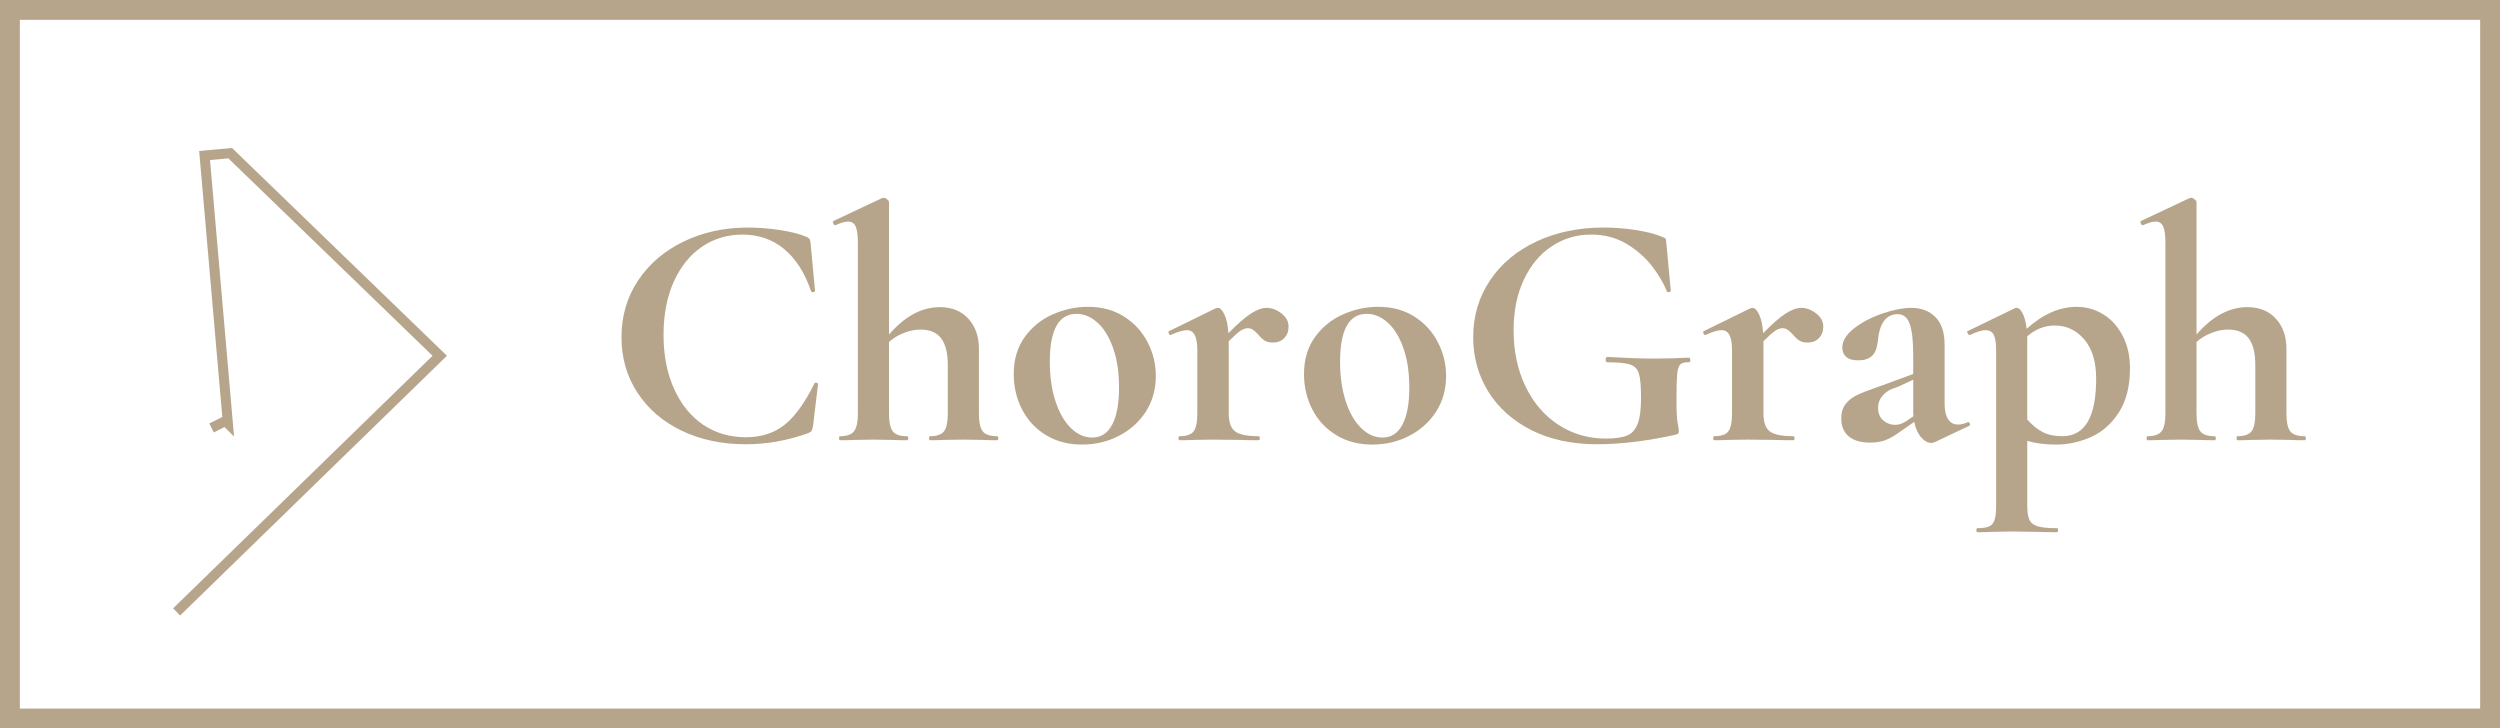
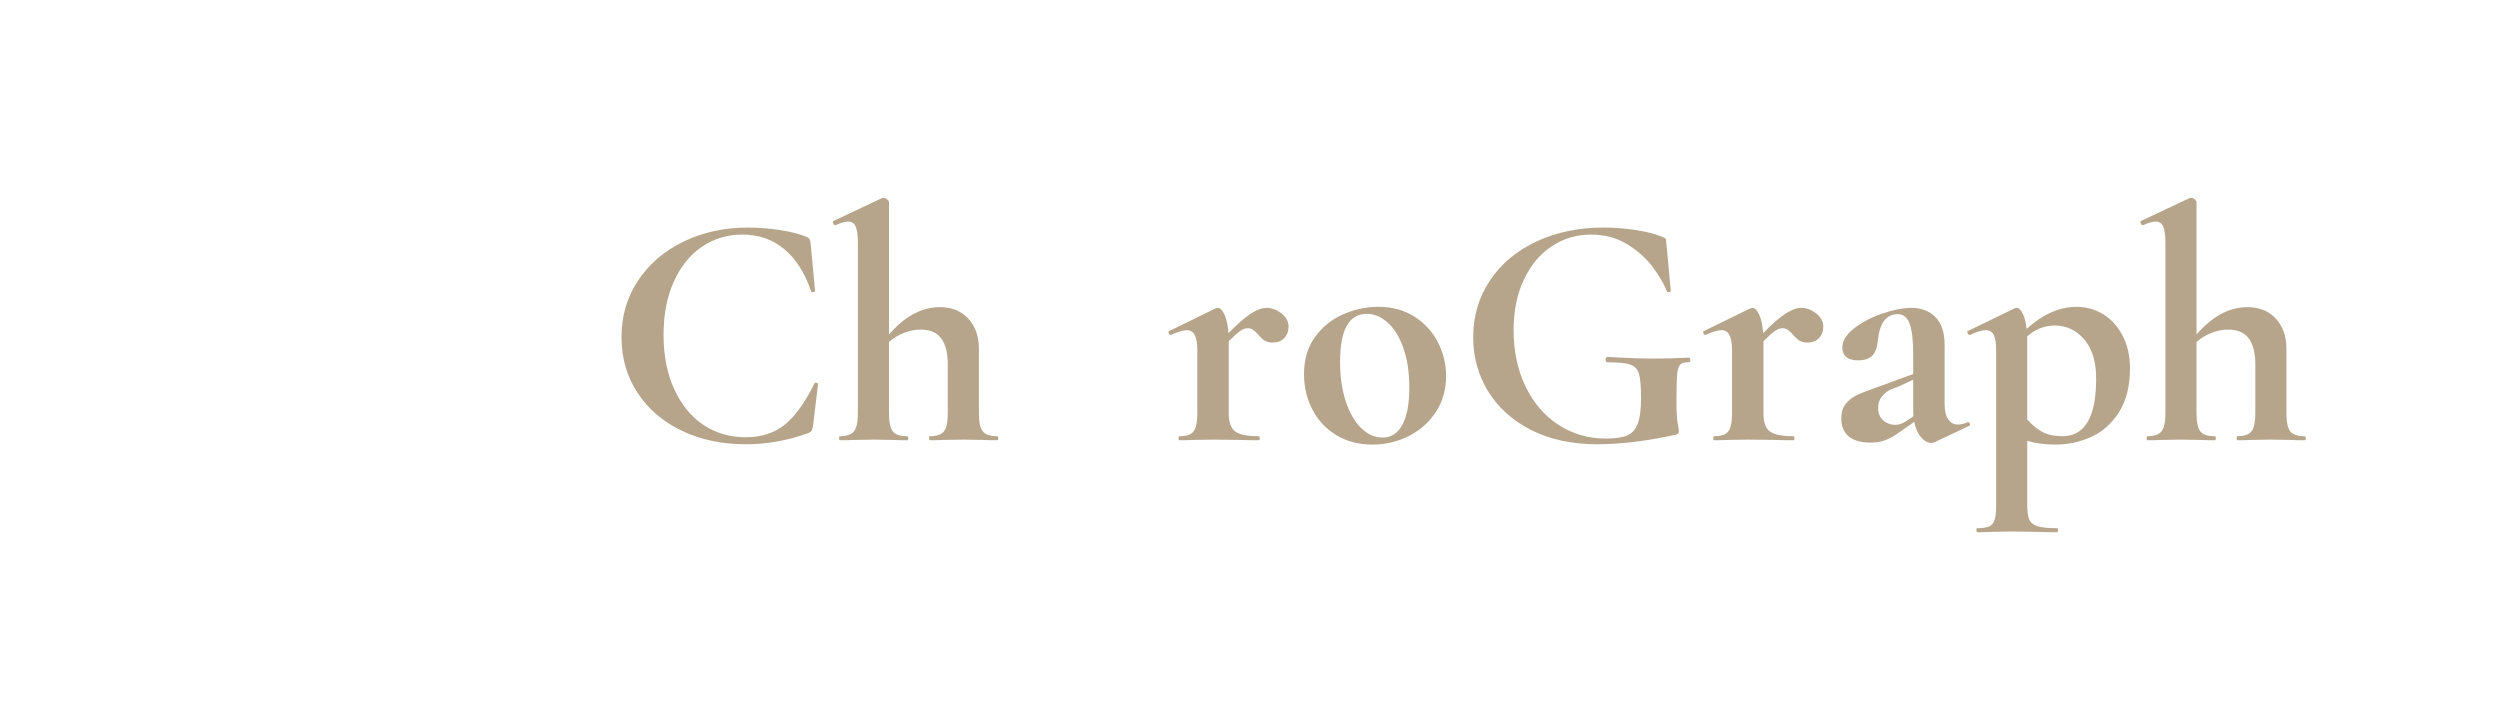
<svg xmlns="http://www.w3.org/2000/svg" xmlns:ns1="http://sodipodi.sourceforge.net/DTD/sodipodi-0.dtd" xmlns:ns2="http://www.inkscape.org/namespaces/inkscape" width="503.99" viewBox="0 0 377.992 110.133" height="146.844" preserveAspectRatio="xMidYMid" id="svg34" ns1:docname="ChoroGraph-LOGO-quer.svg" ns2:version="1.4 (e7c3feb1, 2024-10-09)">
  <defs id="defs2">
    <g id="g1" />
    <clipPath id="b5a3f8e029">
      <path d="M 0.004,138.602 H 374.996 V 245.734 H 0.004 Z m 0,0" clip-rule="nonzero" id="path1" />
    </clipPath>
    <clipPath id="56ee54b92c">
      <path d="m 16,159.156 h 58 v 71.25 H 16 Z m 0,0" clip-rule="nonzero" id="path2" />
    </clipPath>
  </defs>
-   <path style="fill:#b6a58b" d="M 0,0 V 110.133 H 377.992 V 0 Z M 3,3 H 374.992 V 107.133 H 3 Z" id="path3" />
  <path d="m 113.075,34.406 c 1.582,0 3.191,0.125 4.828,0.375 1.633,0.25 2.941,0.578 3.922,0.984 0.301,0.105 0.492,0.234 0.578,0.391 0.082,0.148 0.141,0.406 0.172,0.781 l 0.656,7.031 c 0,0.094 -0.086,0.164 -0.25,0.203 -0.168,0.031 -0.289,-0.02 -0.359,-0.156 -0.938,-2.77 -2.289,-4.883 -4.047,-6.344 -1.75,-1.469 -3.855,-2.203 -6.312,-2.203 -2.293,0 -4.34,0.617 -6.141,1.844 -1.805,1.23 -3.219,2.992 -4.25,5.281 -1.031,2.293 -1.547,4.977 -1.547,8.047 0,3.094 0.531,5.812 1.594,8.156 1.062,2.344 2.523,4.152 4.391,5.422 1.875,1.262 4.023,1.891 6.453,1.891 2.332,0 4.289,-0.629 5.875,-1.891 1.582,-1.27 3.082,-3.352 4.5,-6.25 0.031,-0.102 0.129,-0.133 0.297,-0.094 0.164,0.031 0.25,0.094 0.25,0.188 l -0.75,6.281 c -0.074,0.398 -0.148,0.656 -0.219,0.781 -0.062,0.117 -0.246,0.242 -0.547,0.375 -3.094,1.113 -6.23,1.672 -9.406,1.672 -3.605,0 -6.836,-0.68 -9.688,-2.047 -2.844,-1.363 -5.074,-3.273 -6.687,-5.734 -1.617,-2.469 -2.422,-5.27 -2.422,-8.406 0,-3.195 0.832,-6.051 2.5,-8.562 1.664,-2.508 3.957,-4.473 6.875,-5.891 2.914,-1.414 6.16,-2.125 9.734,-2.125 z m 0,0" id="path4" style="fill:#b6a58b;fill-opacity:1" />
  <path d="m 150.741,65.953 c 0.133,0 0.203,0.105 0.203,0.312 0,0.199 -0.07,0.297 -0.203,0.297 -0.875,0 -1.586,-0.016 -2.125,-0.047 l -2.938,-0.047 -3.031,0.047 c -0.5,0.031 -1.195,0.047 -2.078,0.047 -0.062,0 -0.094,-0.098 -0.094,-0.297 0,-0.207 0.031,-0.312 0.094,-0.312 1.051,0 1.77,-0.242 2.156,-0.734 0.383,-0.488 0.578,-1.406 0.578,-2.75 v -7.281 c 0,-1.82 -0.34,-3.172 -1.016,-4.047 -0.668,-0.875 -1.711,-1.312 -3.125,-1.312 -0.812,0 -1.652,0.172 -2.516,0.516 -0.855,0.336 -1.602,0.789 -2.234,1.359 v 10.766 c 0,1.344 0.191,2.262 0.578,2.75 0.383,0.492 1.098,0.734 2.141,0.734 0.133,0 0.203,0.105 0.203,0.312 0,0.199 -0.07,0.297 -0.203,0.297 -0.875,0 -1.586,-0.016 -2.125,-0.047 l -2.922,-0.047 -3.031,0.047 c -0.512,0.031 -1.203,0.047 -2.078,0.047 -0.074,0 -0.109,-0.098 -0.109,-0.297 0,-0.207 0.035,-0.312 0.109,-0.312 1.039,0 1.754,-0.242 2.141,-0.734 0.395,-0.488 0.594,-1.406 0.594,-2.75 v -25.688 c 0,-1.176 -0.109,-2.016 -0.328,-2.516 -0.219,-0.508 -0.602,-0.766 -1.141,-0.766 -0.469,0 -1.109,0.184 -1.922,0.547 h -0.047 c -0.105,0 -0.199,-0.086 -0.281,-0.266 -0.082,-0.188 -0.094,-0.301 -0.031,-0.344 l 7.391,-3.484 0.25,-0.047 c 0.164,0 0.344,0.078 0.531,0.234 0.188,0.148 0.281,0.289 0.281,0.422 v 20.016 c 2.383,-2.758 4.945,-4.141 7.688,-4.141 1.812,0 3.25,0.586 4.312,1.75 1.062,1.156 1.594,2.684 1.594,4.578 v 9.703 c 0,1.344 0.191,2.262 0.578,2.75 0.395,0.492 1.113,0.734 2.156,0.734 z m 0,0" id="path6" style="fill:#b6a58b;fill-opacity:1" />
-   <path d="m 163.633,67.218 c -2.094,0 -3.93,-0.48 -5.5,-1.438 -1.562,-0.957 -2.766,-2.254 -3.609,-3.891 -0.836,-1.633 -1.25,-3.414 -1.25,-5.344 0,-2.188 0.551,-4.047 1.656,-5.578 1.113,-1.539 2.531,-2.688 4.25,-3.438 1.719,-0.758 3.488,-1.141 5.312,-1.141 2.094,0 3.91,0.492 5.453,1.469 1.551,0.98 2.738,2.273 3.562,3.875 0.832,1.594 1.25,3.305 1.25,5.125 0,2.023 -0.508,3.82 -1.516,5.391 -1.012,1.562 -2.371,2.781 -4.078,3.656 -1.699,0.875 -3.543,1.312 -5.531,1.312 z m 1.516,-1.062 c 1.312,0 2.312,-0.645 3,-1.938 0.695,-1.301 1.047,-3.164 1.047,-5.594 0,-2.363 -0.309,-4.383 -0.922,-6.062 -0.605,-1.688 -1.398,-2.957 -2.375,-3.812 -0.969,-0.863 -2.012,-1.297 -3.125,-1.297 -2.699,0 -4.047,2.414 -4.047,7.234 0,2.25 0.285,4.246 0.859,5.984 0.57,1.742 1.348,3.09 2.328,4.047 0.977,0.961 2.055,1.438 3.234,1.438 z m 0,0" id="path9" style="fill:#b6a58b;fill-opacity:1" />
  <path d="m 191.498,46.546 c 0.77,0 1.516,0.277 2.234,0.828 0.727,0.555 1.094,1.219 1.094,2 0,0.711 -0.219,1.293 -0.656,1.75 -0.438,0.449 -1.012,0.672 -1.719,0.672 -0.5,0 -0.914,-0.098 -1.234,-0.297 -0.324,-0.207 -0.652,-0.516 -0.984,-0.922 -0.305,-0.332 -0.57,-0.57 -0.797,-0.719 -0.219,-0.156 -0.48,-0.234 -0.781,-0.234 -0.336,0 -0.695,0.125 -1.078,0.375 -0.387,0.25 -0.984,0.781 -1.797,1.594 v 10.875 c 0,1.344 0.316,2.262 0.953,2.75 0.645,0.492 1.828,0.734 3.547,0.734 0.133,0 0.203,0.105 0.203,0.312 0,0.199 -0.07,0.297 -0.203,0.297 -1.18,0 -2.105,-0.016 -2.781,-0.047 l -4.094,-0.047 -2.984,0.047 c -0.512,0.031 -1.203,0.047 -2.078,0.047 -0.105,0 -0.156,-0.098 -0.156,-0.297 0,-0.207 0.051,-0.312 0.156,-0.312 1.051,0 1.758,-0.242 2.125,-0.734 0.375,-0.488 0.562,-1.406 0.562,-2.75 v -9.5 c 0,-1.051 -0.133,-1.82 -0.391,-2.312 -0.25,-0.488 -0.648,-0.734 -1.188,-0.734 -0.574,0 -1.383,0.242 -2.422,0.719 h -0.094 c -0.105,0 -0.184,-0.082 -0.234,-0.25 -0.055,-0.176 -0.043,-0.281 0.031,-0.312 l 7.016,-3.438 c 0.207,-0.062 0.328,-0.094 0.359,-0.094 0.375,0 0.719,0.344 1.031,1.031 0.32,0.688 0.52,1.621 0.594,2.797 1.375,-1.406 2.508,-2.395 3.406,-2.969 0.895,-0.57 1.68,-0.859 2.359,-0.859 z m 0,0" id="path12" style="fill:#b6a58b;fill-opacity:1" />
  <path d="m 207.52,67.218 c -2.094,0 -3.93,-0.48 -5.5,-1.438 -1.562,-0.957 -2.766,-2.254 -3.609,-3.891 -0.836,-1.633 -1.25,-3.414 -1.25,-5.344 0,-2.188 0.551,-4.047 1.656,-5.578 1.113,-1.539 2.531,-2.688 4.25,-3.438 1.719,-0.758 3.488,-1.141 5.312,-1.141 2.094,0 3.91,0.492 5.453,1.469 1.551,0.98 2.738,2.273 3.562,3.875 0.832,1.594 1.25,3.305 1.25,5.125 0,2.023 -0.508,3.82 -1.516,5.391 -1.012,1.562 -2.371,2.781 -4.078,3.656 -1.699,0.875 -3.543,1.312 -5.531,1.312 z m 1.516,-1.062 c 1.312,0 2.312,-0.645 3,-1.938 0.695,-1.301 1.047,-3.164 1.047,-5.594 0,-2.363 -0.309,-4.383 -0.922,-6.062 -0.605,-1.688 -1.398,-2.957 -2.375,-3.812 -0.969,-0.863 -2.012,-1.297 -3.125,-1.297 -2.699,0 -4.047,2.414 -4.047,7.234 0,2.25 0.285,4.246 0.859,5.984 0.57,1.742 1.348,3.09 2.328,4.047 0.977,0.961 2.055,1.438 3.234,1.438 z m 0,0" id="path15" style="fill:#b6a58b;fill-opacity:1" />
  <path d="m 241.541,67.171 c -3.844,0 -7.184,-0.711 -10.016,-2.141 -2.824,-1.438 -4.996,-3.383 -6.516,-5.844 -1.512,-2.469 -2.266,-5.203 -2.266,-8.203 0,-3.195 0.848,-6.062 2.547,-8.594 1.695,-2.531 4.047,-4.492 7.047,-5.891 3,-1.395 6.375,-2.094 10.125,-2.094 1.613,0 3.227,0.125 4.844,0.375 1.625,0.25 2.922,0.578 3.891,0.984 0.375,0.137 0.586,0.246 0.641,0.328 0.051,0.086 0.094,0.367 0.125,0.844 l 0.656,7.031 c 0,0.094 -0.094,0.164 -0.281,0.203 -0.188,0.031 -0.297,-0.02 -0.328,-0.156 -0.438,-1.113 -1.148,-2.328 -2.125,-3.641 -0.98,-1.312 -2.262,-2.457 -3.844,-3.438 -1.586,-0.977 -3.418,-1.469 -5.5,-1.469 -2.156,0 -4.133,0.59 -5.922,1.766 -1.781,1.18 -3.188,2.867 -4.219,5.062 -1.031,2.188 -1.547,4.73 -1.547,7.625 0,3.18 0.598,6.012 1.797,8.5 1.195,2.492 2.859,4.43 4.984,5.812 2.125,1.387 4.516,2.078 7.172,2.078 1.383,0 2.445,-0.148 3.188,-0.453 0.738,-0.301 1.273,-0.891 1.609,-1.766 0.344,-0.883 0.516,-2.188 0.516,-3.906 0,-1.75 -0.105,-2.969 -0.312,-3.656 -0.199,-0.695 -0.625,-1.16 -1.281,-1.391 -0.656,-0.238 -1.812,-0.359 -3.469,-0.359 -0.199,0 -0.297,-0.133 -0.297,-0.406 0,-0.102 0.023,-0.195 0.078,-0.281 0.051,-0.082 0.109,-0.125 0.172,-0.125 2.863,0.168 5.191,0.25 6.984,0.25 1.719,0 3.504,-0.047 5.359,-0.141 0.133,0 0.207,0.121 0.219,0.359 0.019,0.23 -0.055,0.344 -0.219,0.344 -0.605,-0.031 -1.039,0.078 -1.297,0.328 -0.25,0.25 -0.414,0.766 -0.484,1.547 -0.062,0.773 -0.094,2.121 -0.094,4.047 0,1.512 0.055,2.59 0.172,3.234 0.125,0.637 0.188,1.039 0.188,1.203 0,0.211 -0.039,0.352 -0.109,0.422 -0.062,0.062 -0.215,0.125 -0.453,0.188 -4.344,0.945 -8.258,1.422 -11.734,1.422 z m 0,0" id="path18" style="fill:#b6a58b;fill-opacity:1" />
  <path d="m 272.345,46.546 c 0.77,0 1.516,0.277 2.234,0.828 0.727,0.555 1.094,1.219 1.094,2 0,0.711 -0.219,1.293 -0.656,1.75 -0.438,0.449 -1.012,0.672 -1.719,0.672 -0.5,0 -0.914,-0.098 -1.234,-0.297 -0.324,-0.207 -0.652,-0.516 -0.984,-0.922 -0.305,-0.332 -0.57,-0.57 -0.797,-0.719 -0.219,-0.156 -0.48,-0.234 -0.781,-0.234 -0.336,0 -0.695,0.125 -1.078,0.375 -0.387,0.25 -0.984,0.781 -1.797,1.594 v 10.875 c 0,1.344 0.316,2.262 0.953,2.75 0.645,0.492 1.828,0.734 3.547,0.734 0.133,0 0.203,0.105 0.203,0.312 0,0.199 -0.07,0.297 -0.203,0.297 -1.18,0 -2.105,-0.016 -2.781,-0.047 l -4.094,-0.047 -2.984,0.047 c -0.512,0.031 -1.203,0.047 -2.078,0.047 -0.105,0 -0.156,-0.098 -0.156,-0.297 0,-0.207 0.051,-0.312 0.156,-0.312 1.051,0 1.758,-0.242 2.125,-0.734 0.375,-0.488 0.562,-1.406 0.562,-2.75 v -9.5 c 0,-1.051 -0.133,-1.82 -0.391,-2.312 -0.25,-0.488 -0.648,-0.734 -1.188,-0.734 -0.574,0 -1.383,0.242 -2.422,0.719 h -0.094 c -0.105,0 -0.184,-0.082 -0.234,-0.25 -0.055,-0.176 -0.043,-0.281 0.031,-0.312 l 7.016,-3.438 c 0.207,-0.062 0.328,-0.094 0.359,-0.094 0.375,0 0.719,0.344 1.031,1.031 0.32,0.688 0.52,1.621 0.594,2.797 1.375,-1.406 2.508,-2.395 3.406,-2.969 0.895,-0.57 1.68,-0.859 2.359,-0.859 z m 0,0" id="path21" style="fill:#b6a58b;fill-opacity:1" />
  <path d="m 297.57,63.828 c 0.133,0 0.227,0.078 0.281,0.234 0.051,0.148 0.008,0.258 -0.125,0.328 l -5.219,2.469 c -0.137,0.07 -0.305,0.109 -0.5,0.109 -0.543,0 -1.059,-0.289 -1.547,-0.859 -0.492,-0.57 -0.836,-1.348 -1.031,-2.328 l -2.172,1.516 c -0.781,0.574 -1.512,0.992 -2.188,1.25 -0.668,0.25 -1.422,0.375 -2.266,0.375 -1.449,0 -2.547,-0.32 -3.297,-0.953 -0.742,-0.645 -1.109,-1.539 -1.109,-2.688 0,-0.914 0.219,-1.648 0.656,-2.203 0.445,-0.551 1,-0.988 1.656,-1.312 0.656,-0.32 1.57,-0.688 2.75,-1.094 l 1.266,-0.453 4.547,-1.672 v -2.875 c 0,-2.156 -0.18,-3.723 -0.531,-4.703 -0.355,-0.977 -0.953,-1.469 -1.797,-1.469 -1.781,0 -2.793,1.383 -3.031,4.141 -0.105,1.012 -0.402,1.742 -0.891,2.188 -0.48,0.438 -1.164,0.656 -2.047,0.656 -0.836,0 -1.449,-0.176 -1.844,-0.531 -0.387,-0.352 -0.578,-0.816 -0.578,-1.391 0,-1.008 0.586,-1.977 1.766,-2.906 1.188,-0.926 2.613,-1.676 4.281,-2.25 1.664,-0.57 3.141,-0.859 4.422,-0.859 1.477,0 2.68,0.465 3.609,1.391 0.926,0.93 1.391,2.336 1.391,4.219 v 8.953 c 0,0.969 0.176,1.727 0.531,2.266 0.352,0.543 0.852,0.812 1.5,0.812 0.469,0 0.957,-0.117 1.469,-0.359 z m -8.25,-0.906 c -0.031,-0.133 -0.047,-0.352 -0.047,-0.656 v -4.859 l -2.172,1.016 c -0.105,0.031 -0.445,0.156 -1.016,0.375 -0.574,0.219 -1.074,0.586 -1.5,1.094 -0.418,0.5 -0.625,1.09 -0.625,1.766 0,0.812 0.258,1.449 0.781,1.906 0.531,0.449 1.129,0.672 1.797,0.672 0.539,0 1.098,-0.18 1.672,-0.547 z m 0,0" id="path24" style="fill:#b6a58b;fill-opacity:1" />
  <path d="m 310.872,67.218 c -1.656,0 -3.109,-0.188 -4.359,-0.562 v 9.719 c 0,1.008 0.109,1.75 0.328,2.219 0.219,0.469 0.641,0.797 1.266,0.984 0.625,0.188 1.594,0.281 2.906,0.281 0.102,0 0.156,0.098 0.156,0.297 0,0.207 -0.055,0.312 -0.156,0.312 -1.242,0 -2.215,-0.016 -2.922,-0.047 l -4,-0.062 -2.984,0.062 c -0.5,0.031 -1.211,0.047 -2.125,0.047 -0.105,0 -0.156,-0.105 -0.156,-0.312 0,-0.199 0.051,-0.297 0.156,-0.297 0.812,0 1.41,-0.094 1.797,-0.281 0.383,-0.188 0.648,-0.516 0.797,-0.984 0.156,-0.469 0.234,-1.211 0.234,-2.219 v -23.406 c 0,-1.082 -0.121,-1.859 -0.359,-2.328 -0.23,-0.477 -0.648,-0.719 -1.25,-0.719 -0.543,0 -1.32,0.242 -2.328,0.719 h -0.109 c -0.094,0 -0.18,-0.082 -0.266,-0.25 -0.082,-0.176 -0.094,-0.281 -0.031,-0.312 l 7.188,-3.484 c 0.062,-0.031 0.145,-0.047 0.25,-0.047 0.332,0 0.641,0.289 0.922,0.859 0.289,0.574 0.488,1.344 0.594,2.312 2.457,-2.219 4.984,-3.328 7.578,-3.328 1.414,0 2.738,0.371 3.969,1.109 1.227,0.742 2.211,1.82 2.953,3.234 0.75,1.418 1.125,3.07 1.125,4.953 0,2.699 -0.559,4.918 -1.672,6.656 -1.117,1.73 -2.527,2.977 -4.234,3.734 -1.699,0.758 -3.453,1.141 -5.266,1.141 z m -0.203,-18 c -1.523,0 -2.906,0.543 -4.156,1.625 v 12.578 c 0.738,0.844 1.516,1.48 2.328,1.906 0.812,0.418 1.805,0.625 2.984,0.625 3.406,0 5.109,-2.895 5.109,-8.688 0,-2.562 -0.602,-4.539 -1.797,-5.938 -1.199,-1.406 -2.688,-2.109 -4.469,-2.109 z m 0,0" id="path27" style="fill:#b6a58b;fill-opacity:1" />
  <path d="m 348.435,65.953 c 0.133,0 0.203,0.105 0.203,0.312 0,0.199 -0.07,0.297 -0.203,0.297 -0.875,0 -1.586,-0.016 -2.125,-0.047 l -2.938,-0.047 -3.031,0.047 c -0.5,0.031 -1.195,0.047 -2.078,0.047 -0.062,0 -0.094,-0.098 -0.094,-0.297 0,-0.207 0.031,-0.312 0.094,-0.312 1.051,0 1.77,-0.242 2.156,-0.734 0.383,-0.488 0.578,-1.406 0.578,-2.75 v -7.281 c 0,-1.82 -0.34,-3.172 -1.016,-4.047 -0.668,-0.875 -1.711,-1.312 -3.125,-1.312 -0.812,0 -1.652,0.172 -2.516,0.516 -0.855,0.336 -1.602,0.789 -2.234,1.359 v 10.766 c 0,1.344 0.191,2.262 0.578,2.75 0.383,0.492 1.098,0.734 2.141,0.734 0.133,0 0.203,0.105 0.203,0.312 0,0.199 -0.07,0.297 -0.203,0.297 -0.875,0 -1.586,-0.016 -2.125,-0.047 l -2.922,-0.047 -3.031,0.047 c -0.512,0.031 -1.203,0.047 -2.078,0.047 -0.074,0 -0.109,-0.098 -0.109,-0.297 0,-0.207 0.035,-0.312 0.109,-0.312 1.039,0 1.754,-0.242 2.141,-0.734 0.395,-0.488 0.594,-1.406 0.594,-2.75 v -25.688 c 0,-1.176 -0.109,-2.016 -0.328,-2.516 -0.219,-0.508 -0.602,-0.766 -1.141,-0.766 -0.469,0 -1.109,0.184 -1.922,0.547 h -0.047 c -0.105,0 -0.199,-0.086 -0.281,-0.266 -0.082,-0.188 -0.094,-0.301 -0.031,-0.344 l 7.391,-3.484 0.25,-0.047 c 0.164,0 0.344,0.078 0.531,0.234 0.188,0.148 0.281,0.289 0.281,0.422 v 20.016 c 2.383,-2.758 4.945,-4.141 7.688,-4.141 1.812,0 3.25,0.586 4.312,1.75 1.062,1.156 1.594,2.684 1.594,4.578 v 9.703 c 0,1.344 0.191,2.262 0.578,2.75 0.395,0.492 1.113,0.734 2.156,0.734 z m 0,0" id="path30" style="fill:#b6a58b;fill-opacity:1" />
-   <path style="fill:#b6a58b" d="m 35.082,22.375 -4.969,0.451 3.498,40.223 -1.961,0.977 0.676,1.355 1.625,-0.812 1.436,1.436 -3.633,-41.807 2.773,-0.252 30.873,29.846 -39.221,38.182 1.055,1.086 40.342,-39.271 z" id="path33" />
</svg>